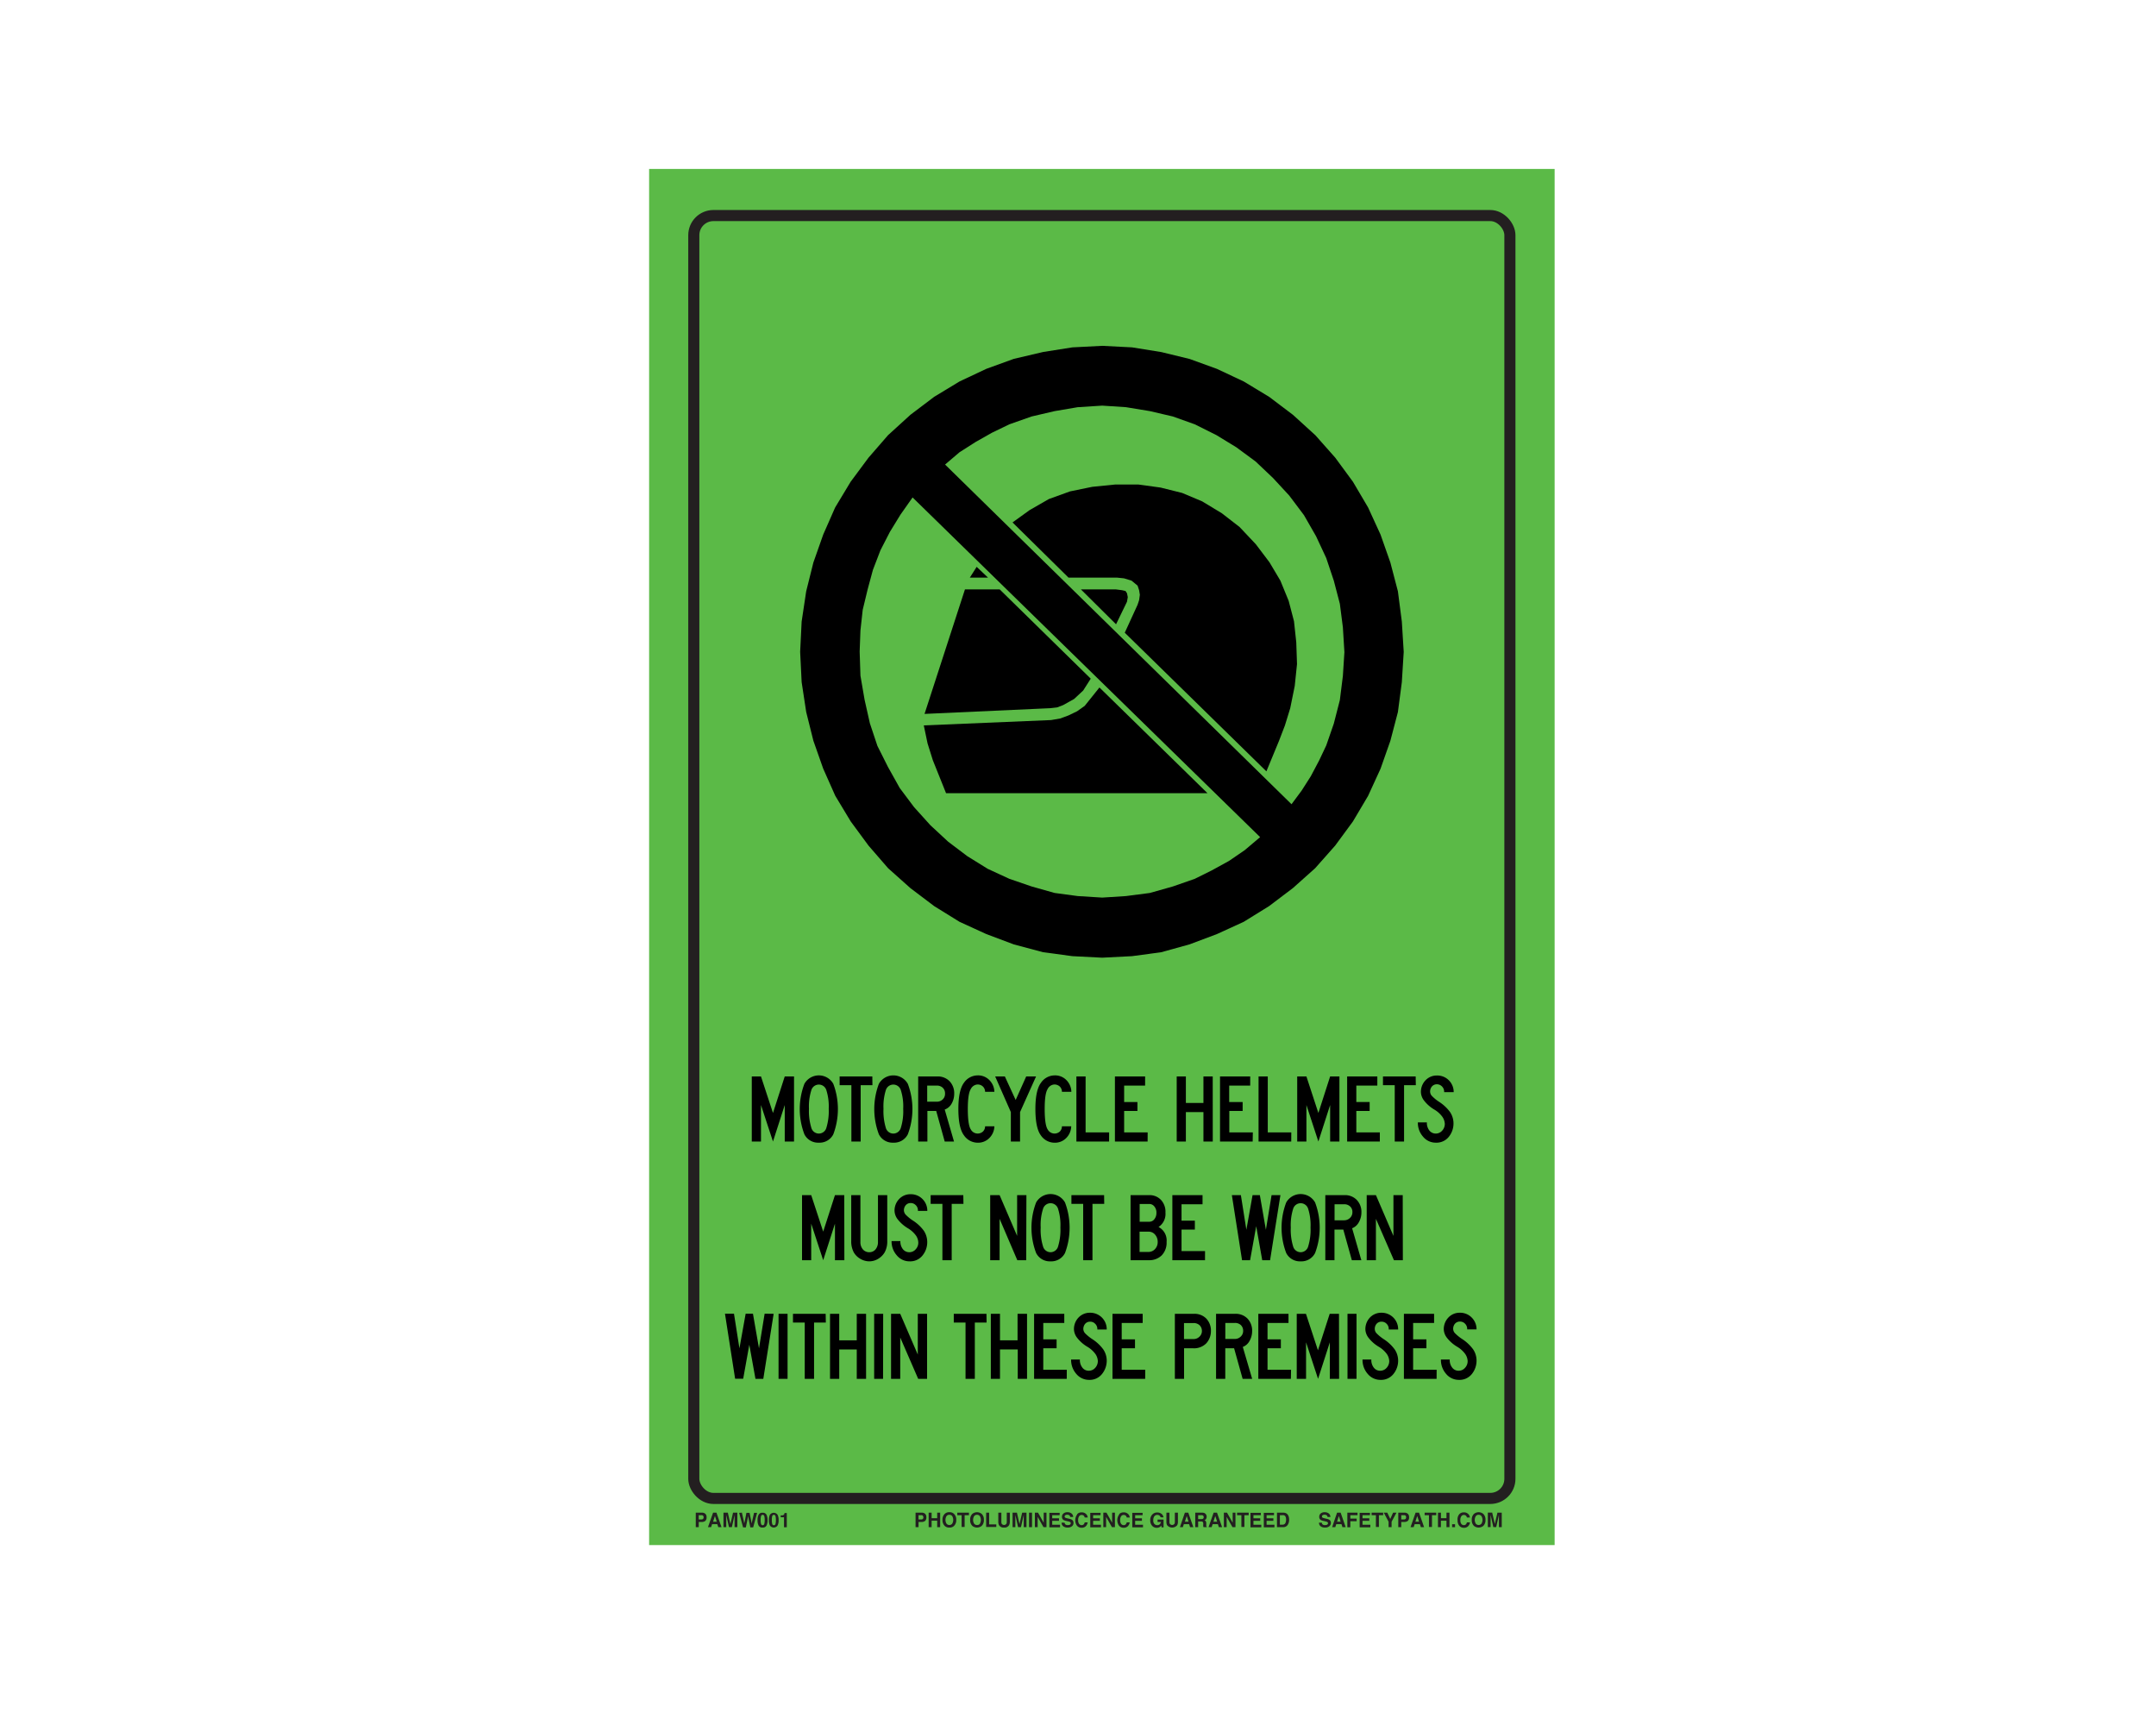
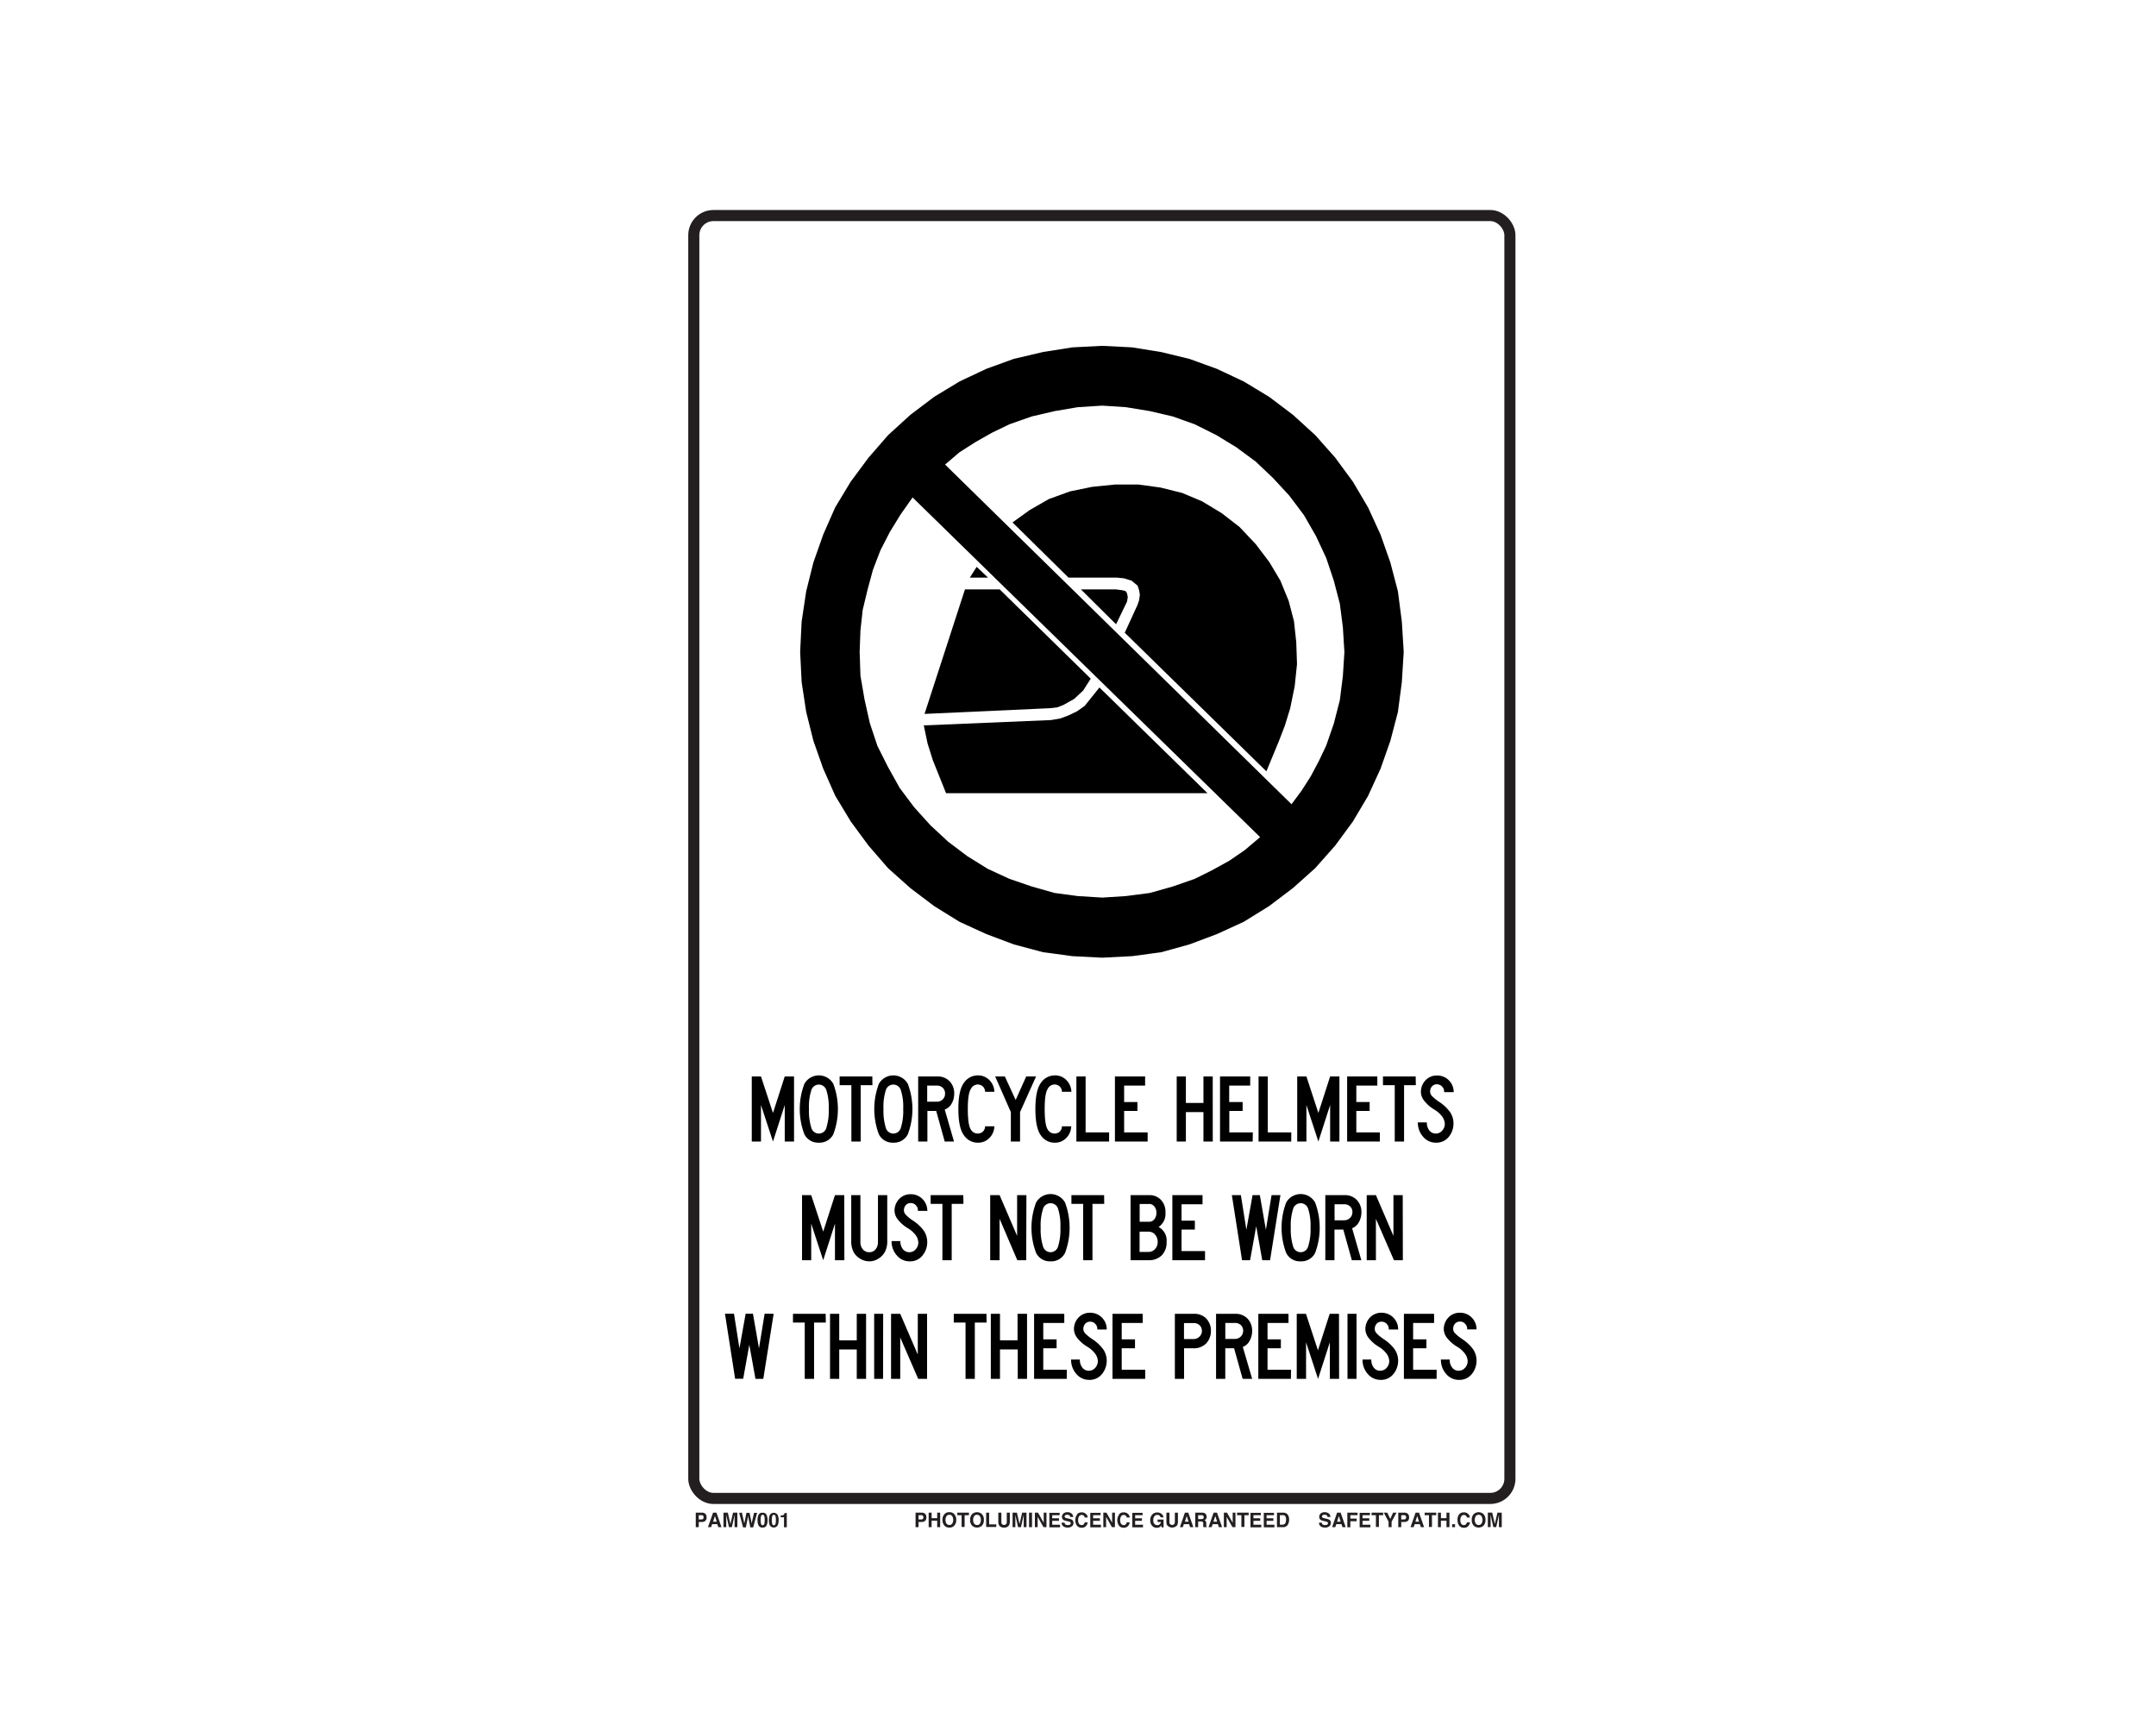
<svg xmlns="http://www.w3.org/2000/svg" id="Layer_1" data-name="Layer 1" viewBox="0 0 550 437">
  <defs>
    <style>.cls-1{fill:#5bba47;}.cls-2{fill:none;stroke:#231f20;stroke-miterlimit:10;stroke-width:2.83px;}.cls-3{fill:#231f20;}</style>
  </defs>
-   <rect class="cls-1" x="165.59" y="43.09" width="231" height="351" />
  <rect class="cls-2" x="176.99" y="54.98" width="208.19" height="327.21" rx="5" />
  <path class="cls-3" d="M236,387.92a1.38,1.38,0,0,1-.92.27h-.76v1.33h-.76v-3.7h1.57a1.24,1.24,0,0,1,.87.29,1.13,1.13,0,0,1,.32.88A1.17,1.17,0,0,1,236,387.92Zm-.58-1.33a.58.58,0,0,0-.41-.13h-.69v1.09H235a.48.48,0,0,0,.55-.55A.52.52,0,0,0,235.39,386.59Z" />
  <path class="cls-3" d="M236.9,389.52v-3.7h.76v1.41h1.42v-1.41h.76v3.7h-.76v-1.65h-1.42v1.65Z" />
  <path class="cls-3" d="M243.38,389.19a1.55,1.55,0,0,1-1.19.43,1.57,1.57,0,0,1-1.2-.43,2,2,0,0,1-.56-1.52,2,2,0,0,1,.56-1.53,1.57,1.57,0,0,1,1.2-.43,1.55,1.55,0,0,1,1.19.43,2,2,0,0,1,.56,1.53A2,2,0,0,1,243.38,389.19Zm-.47-.56a1.92,1.92,0,0,0,0-1.93.89.89,0,0,0-.72-.34.87.87,0,0,0-.73.34,1.86,1.86,0,0,0,0,1.93.94.94,0,0,0,1.45,0Z" />
  <path class="cls-3" d="M247.18,385.82v.65h-1.1v3h-.77v-3h-1.1v-.65Z" />
  <path class="cls-3" d="M250.44,389.19a1.89,1.89,0,0,1-2.4,0,2,2,0,0,1-.55-1.52,2,2,0,0,1,.55-1.53,1.89,1.89,0,0,1,2.4,0,2,2,0,0,1,.55,1.53A2,2,0,0,1,250.44,389.19Zm-.48-.56a1.92,1.92,0,0,0,0-1.93.89.89,0,0,0-.72-.34.88.88,0,0,0-.73.34,1.86,1.86,0,0,0,0,1.93.88.88,0,0,0,.73.34A.86.86,0,0,0,250,388.63Z" />
  <path class="cls-3" d="M251.57,385.82h.76v3h1.83v.66h-2.59Z" />
  <path class="cls-3" d="M254.67,385.82h.78v2.27a1.29,1.29,0,0,0,.09.56.74.74,0,0,0,1.2,0,1.29,1.29,0,0,0,.09-.56v-2.27h.78v2.27a1.91,1.91,0,0,1-.19.92,1.32,1.32,0,0,1-1.28.61,1.34,1.34,0,0,1-1.29-.61,1.92,1.92,0,0,1-.18-.92Z" />
  <path class="cls-3" d="M260.76,385.82h1.1v3.7h-.71v-2.81c0-.13,0-.23,0-.3l-.7,3.11h-.74l-.69-3.11c0,.07,0,.17,0,.3v2.81h-.71v-3.7h1.11l.66,2.91Z" />
  <path class="cls-3" d="M263.27,389.52h-.76v-3.7h.76Z" />
  <path class="cls-3" d="M264,385.82h.8l1.45,2.58v-2.58h.71v3.7h-.76l-1.49-2.63v2.63H264Z" />
  <path class="cls-3" d="M270.31,386.47h-1.89v.79h1.73v.64h-1.73v1h2v.66h-2.73v-3.7h2.64Z" />
  <path class="cls-3" d="M271.58,388.38a.84.84,0,0,0,.14.38.83.83,0,0,0,.65.23,1.36,1.36,0,0,0,.45-.06.43.43,0,0,0,.33-.43.34.34,0,0,0-.16-.29,2,2,0,0,0-.51-.17l-.39-.09a2.7,2.7,0,0,1-.81-.28.92.92,0,0,1-.37-.8,1.06,1.06,0,0,1,.37-.83,1.51,1.51,0,0,1,1.06-.33,1.61,1.61,0,0,1,1,.31,1.15,1.15,0,0,1,.43.9H273a.52.52,0,0,0-.29-.47,1,1,0,0,0-.46-.1.85.85,0,0,0-.48.12.41.41,0,0,0-.18.34.33.33,0,0,0,.18.3,2.51,2.51,0,0,0,.48.15l.65.15a1.7,1.7,0,0,1,.63.27.92.92,0,0,1,.32.76,1,1,0,0,1-.38.84,1.66,1.66,0,0,1-1.1.34,1.75,1.75,0,0,1-1.13-.33,1.1,1.1,0,0,1-.42-.91Z" />
  <path class="cls-3" d="M274.77,386.21a1.47,1.47,0,0,1,1.12-.46,1.51,1.51,0,0,1,1.34.61,1.39,1.39,0,0,1,.25.69h-.77a1.15,1.15,0,0,0-.18-.4.76.76,0,0,0-.61-.24.72.72,0,0,0-.64.34,1.66,1.66,0,0,0-.24,1,1.53,1.53,0,0,0,.25.94.81.81,0,0,0,.63.31.72.72,0,0,0,.6-.27,1.15,1.15,0,0,0,.19-.43h.76a1.74,1.74,0,0,1-.5,1,1.47,1.47,0,0,1-1,.37,1.53,1.53,0,0,1-1.22-.51,2.43,2.43,0,0,1,.06-2.9Z" />
  <path class="cls-3" d="M280.75,386.47h-1.89v.79h1.73v.64h-1.73v1h2v.66h-2.73v-3.7h2.64Z" />
  <path class="cls-3" d="M281.46,385.82h.8l1.45,2.58v-2.58h.71v3.7h-.76l-1.49-2.63v2.63h-.71Z" />
  <path class="cls-3" d="M285.49,386.21a1.47,1.47,0,0,1,1.12-.46,1.51,1.51,0,0,1,1.34.61,1.39,1.39,0,0,1,.25.69h-.77a1,1,0,0,0-.18-.4.76.76,0,0,0-.61-.24.73.73,0,0,0-.64.34,1.66,1.66,0,0,0-.24,1,1.53,1.53,0,0,0,.25.94.81.81,0,0,0,.63.31.7.7,0,0,0,.6-.27,1.15,1.15,0,0,0,.19-.43h.76a1.74,1.74,0,0,1-.5,1,1.47,1.47,0,0,1-1,.37,1.53,1.53,0,0,1-1.22-.51,2.43,2.43,0,0,1,.06-2.9Z" />
  <path class="cls-3" d="M291.47,386.47h-1.89v.79h1.73v.64h-1.73v1h2v.66h-2.73v-3.7h2.64Z" />
  <path class="cls-3" d="M296.06,387a.76.76,0,0,0-.42-.53,1.16,1.16,0,0,0-.42-.08.9.9,0,0,0-.73.34,1.52,1.52,0,0,0-.28,1,1.25,1.25,0,0,0,.31,1,1,1,0,0,0,.7.28.91.91,0,0,0,.63-.22,1,1,0,0,0,.3-.59h-.85v-.62h1.53v2h-.51l-.08-.46a1.84,1.84,0,0,1-.39.37,1.46,1.46,0,0,1-.75.19,1.54,1.54,0,0,1-1.19-.51,2,2,0,0,1-.48-1.4,2,2,0,0,1,.49-1.44,1.62,1.62,0,0,1,1.29-.55,1.67,1.67,0,0,1,1.12.36,1.34,1.34,0,0,1,.48.89Z" />
  <path class="cls-3" d="M297.55,385.82h.78v2.27a1.29,1.29,0,0,0,.09.56.74.74,0,0,0,1.2,0,1.29,1.29,0,0,0,.09-.56v-2.27h.78v2.27a1.92,1.92,0,0,1-.18.92,1.67,1.67,0,0,1-2.58,0,1.92,1.92,0,0,1-.18-.92Z" />
  <path class="cls-3" d="M302.27,385.82h.86l1.29,3.7h-.83l-.24-.76H302l-.25.76H301Zm0,2.3h.93l-.46-1.45Z" />
  <path class="cls-3" d="M307.23,385.91a1,1,0,0,1,.34.26,1.44,1.44,0,0,1,.19.31,1.23,1.23,0,0,1,.06.39,1.08,1.08,0,0,1-.13.52.74.74,0,0,1-.43.36.68.68,0,0,1,.36.3,1.21,1.21,0,0,1,.1.57v.25a2.39,2.39,0,0,0,0,.35.34.34,0,0,0,.14.21v.09H307c0-.08,0-.15-.05-.2a1.66,1.66,0,0,1,0-.32v-.34a.66.66,0,0,0-.12-.47.6.6,0,0,0-.43-.12h-.75v1.45h-.74v-3.7h1.74A1.67,1.67,0,0,1,307.23,385.91Zm-1.58.55v1h.82a.86.86,0,0,0,.37-.06.41.41,0,0,0,.22-.42.46.46,0,0,0-.21-.45.7.7,0,0,0-.36-.07Z" />
  <path class="cls-3" d="M309.6,385.82h.86l1.3,3.7h-.83l-.24-.76h-1.35l-.25.76h-.79Zm-.05,2.3h.94l-.47-1.45Z" />
  <path class="cls-3" d="M312.21,385.82h.8l1.45,2.58v-2.58h.71v3.7h-.76l-1.49-2.63v2.63h-.71Z" />
  <path class="cls-3" d="M318.54,385.82v.65h-1.09v3h-.77v-3h-1.1v-.65Z" />
  <path class="cls-3" d="M321.65,386.47h-1.89v.79h1.73v.64h-1.73v1h2v.66H319v-3.7h2.64Z" />
  <path class="cls-3" d="M325,386.47h-1.89v.79h1.73v.64h-1.73v1h2v.66H322.4v-3.7H325Z" />
  <path class="cls-3" d="M327.9,385.9a1.23,1.23,0,0,1,.63.47,1.79,1.79,0,0,1,.26.6,3.36,3.36,0,0,1,.07.61,2.44,2.44,0,0,1-.3,1.25,1.31,1.31,0,0,1-1.22.69h-1.58v-3.7h1.58A1.75,1.75,0,0,1,327.9,385.9Zm-1.4.56v2.42h.71a.76.76,0,0,0,.75-.54,1.88,1.88,0,0,0,.12-.71,1.82,1.82,0,0,0-.17-.86.73.73,0,0,0-.7-.31Z" />
  <path class="cls-3" d="M337.2,388.38a.84.84,0,0,0,.14.38.83.83,0,0,0,.65.23,1.36,1.36,0,0,0,.45-.06.43.43,0,0,0,.33-.43.32.32,0,0,0-.16-.29,2,2,0,0,0-.51-.17l-.39-.09a2.7,2.7,0,0,1-.81-.28.92.92,0,0,1-.36-.8,1.07,1.07,0,0,1,.36-.83,1.51,1.51,0,0,1,1.06-.33,1.61,1.61,0,0,1,1,.31,1.12,1.12,0,0,1,.43.9h-.74a.52.52,0,0,0-.29-.47,1,1,0,0,0-.45-.1.87.87,0,0,0-.49.12.39.39,0,0,0-.18.34.33.33,0,0,0,.18.3,2.69,2.69,0,0,0,.49.15l.64.15a1.7,1.7,0,0,1,.63.27.92.92,0,0,1,.33.76,1.05,1.05,0,0,1-.39.84,1.64,1.64,0,0,1-1.1.34,1.75,1.75,0,0,1-1.13-.33,1.09,1.09,0,0,1-.41-.91Z" />
  <path class="cls-3" d="M341.09,385.82H342l1.29,3.7h-.83l-.24-.76h-1.34l-.25.76h-.8Zm0,2.3H342l-.46-1.45Z" />
  <path class="cls-3" d="M343.71,385.82h2.6v.65h-1.84v.86h1.62V388h-1.62v1.55h-.76Z" />
  <path class="cls-3" d="M349.47,386.47h-1.89v.79h1.73v.64h-1.73v1h2v.66h-2.73v-3.7h2.64Z" />
  <path class="cls-3" d="M352.85,385.82v.65h-1.09v3H351v-3h-1.1v-.65Z" />
  <path class="cls-3" d="M355.38,385.82h.87L355,388.13v1.39h-.77v-1.39L353,385.82h.9l.76,1.61Z" />
  <path class="cls-3" d="M359.14,387.92a1.4,1.4,0,0,1-.92.27h-.76v1.33h-.76v-3.7h1.57a1.24,1.24,0,0,1,.87.29,1.13,1.13,0,0,1,.32.88A1.17,1.17,0,0,1,359.14,387.92Zm-.58-1.34a.65.65,0,0,0-.41-.12h-.69v1.09h.69a.59.59,0,0,0,.41-.13.57.57,0,0,0,.14-.42A.56.56,0,0,0,358.56,386.58Z" />
  <path class="cls-3" d="M361.12,385.82H362l1.29,3.7h-.82l-.25-.76h-1.34l-.25.76h-.8Zm-.05,2.3H362l-.46-1.45Z" />
  <path class="cls-3" d="M366.39,385.82v.65H365.3v3h-.77v-3h-1.1v-.65Z" />
  <path class="cls-3" d="M366.83,389.52v-3.7h.76v1.41H369v-1.41h.76v3.7H369v-1.65h-1.42v1.65Z" />
  <path class="cls-3" d="M370.44,388.77h.75v.75h-.75Z" />
  <path class="cls-3" d="M372.27,386.21a1.46,1.46,0,0,1,1.12-.46,1.49,1.49,0,0,1,1.33.61,1.3,1.3,0,0,1,.25.69h-.76a1,1,0,0,0-.19-.4.81.81,0,0,0-1.24.1,1.66,1.66,0,0,0-.24,1,1.47,1.47,0,0,0,.25.94.78.78,0,0,0,.63.31.72.72,0,0,0,.6-.27,1.34,1.34,0,0,0,.19-.43H375a1.74,1.74,0,0,1-.5,1,1.44,1.44,0,0,1-1,.38,1.56,1.56,0,0,1-1.23-.51,2.11,2.11,0,0,1-.44-1.41A2,2,0,0,1,372.27,386.21Z" />
  <path class="cls-3" d="M378.4,389.19a1.89,1.89,0,0,1-2.4,0,2,2,0,0,1-.55-1.53,2,2,0,0,1,.55-1.52,1.89,1.89,0,0,1,2.4,0,2,2,0,0,1,.55,1.52A2,2,0,0,1,378.4,389.19Zm-.48-.56a1.86,1.86,0,0,0,0-1.93.89.89,0,0,0-.72-.34.86.86,0,0,0-.72.34,1.86,1.86,0,0,0,0,1.93.93.93,0,0,0,1.44,0Z" />
  <path class="cls-3" d="M382,385.82h1.1v3.7h-.72V387c0-.07,0-.18,0-.31v-.3l-.69,3.11h-.74l-.69-3.11v3.11h-.71v-3.7h1.11l.67,2.91Z" />
  <path class="cls-3" d="M179.93,387.92a1.4,1.4,0,0,1-.92.27h-.76v1.33h-.76v-3.7h1.57a1.24,1.24,0,0,1,.87.29,1.13,1.13,0,0,1,.32.88A1.17,1.17,0,0,1,179.93,387.92Zm-.58-1.33a.59.59,0,0,0-.41-.13h-.69v1.09h.69a.59.59,0,0,0,.41-.13.57.57,0,0,0,.14-.42A.52.52,0,0,0,179.35,386.59Z" />
  <path class="cls-3" d="M181.91,385.82h.86l1.29,3.7h-.82l-.25-.76h-1.34l-.25.76h-.8Zm0,2.3h.93l-.46-1.45Z" />
  <path class="cls-3" d="M187,385.82h1.1v3.7h-.71v-3.11l-.69,3.11h-.74l-.69-3.11c0,.07,0,.17,0,.3v2.81h-.71v-3.7h1.11l.66,2.91Z" />
  <path class="cls-3" d="M189.26,385.82l.48,2.12.1.59L190,388l.41-2.13h.81l.43,2.12.11.59.11-.57.49-2.14h.78l-1,3.7h-.73l-.44-2.16-.13-.72-.13.72-.44,2.16h-.71l-1-3.7Z" />
  <path class="cls-3" d="M195.53,386.34a3,3,0,0,1,.27,1.4,2.86,2.86,0,0,1-.27,1.38,1,1,0,0,1-1,.49,1,1,0,0,1-1-.49,2.74,2.74,0,0,1-.28-1.38,2.82,2.82,0,0,1,.28-1.4,1,1,0,0,1,1-.49A1,1,0,0,1,195.53,386.34Zm-1.38,2.36a.42.42,0,0,0,.82,0,3.47,3.47,0,0,0,.1-1,3.4,3.4,0,0,0-.1-1,.42.42,0,0,0-.82,0,3.33,3.33,0,0,0-.11,1A3.41,3.41,0,0,0,194.15,388.7Z" />
  <path class="cls-3" d="M198.35,386.34a2.93,2.93,0,0,1,.28,1.4,2.85,2.85,0,0,1-.28,1.38,1.2,1.2,0,0,1-1.93,0,2.86,2.86,0,0,1-.27-1.38,3,3,0,0,1,.27-1.4,1.2,1.2,0,0,1,1.93,0ZM197,388.7a.41.41,0,0,0,.42.33.4.4,0,0,0,.41-.33,3.91,3.91,0,0,0,.1-1,3.8,3.8,0,0,0-.1-1,.41.41,0,0,0-.41-.32.42.42,0,0,0-.42.32,3.4,3.4,0,0,0-.1,1A3.47,3.47,0,0,0,197,388.7Z" />
  <path class="cls-3" d="M199.16,387v-.49a3.24,3.24,0,0,0,.47,0,.7.7,0,0,0,.35-.19.92.92,0,0,0,.14-.26c0-.07,0-.12,0-.15h.59v3.64H200V387Z" />
  <path d="M202.56,291.16h-2.37v-9.31l-3,9.31-3.06-9.31v9.31h-2.35v-16.6h2.35l3.06,9.32,3-9.32h2.37Z" />
  <path d="M208.89,291.45a3.91,3.91,0,0,1-3.69-2.14,18.11,18.11,0,0,1,0-12.86,4.23,4.23,0,0,1,7.38,0,18.25,18.25,0,0,1,0,12.86A3.91,3.91,0,0,1,208.89,291.45Zm0-2.32a2,2,0,0,0,1.93-1.51,14.53,14.53,0,0,0,.59-4.81,13.75,13.75,0,0,0-.59-4.7,2,2,0,0,0-3.86,0,13.75,13.75,0,0,0-.59,4.7,14.53,14.53,0,0,0,.59,4.81A2,2,0,0,0,208.89,289.13Z" />
  <path d="M222.56,276.79h-3v14.37h-2.37V276.79h-3v-2.23h8.34Z" />
  <path d="M227.89,291.45a3.91,3.91,0,0,1-3.69-2.14,18.25,18.25,0,0,1,0-12.86,4.24,4.24,0,0,1,7.39,0,18.25,18.25,0,0,1,0,12.86A3.93,3.93,0,0,1,227.89,291.45Zm0-2.32a2,2,0,0,0,1.93-1.51,14.27,14.27,0,0,0,.59-4.81,13.5,13.5,0,0,0-.59-4.7,2,2,0,0,0-3.86,0,13.8,13.8,0,0,0-.58,4.7,14.58,14.58,0,0,0,.58,4.81A2,2,0,0,0,227.89,289.13Z" />
  <path d="M243.37,291.16H241l-2.17-7.8h-2.25v7.8h-2.35v-16.6h4.89a4.16,4.16,0,0,1,3.12,1.22,4.41,4.41,0,0,1,1.18,3.22,5,5,0,0,1-.64,2.46A3.27,3.27,0,0,1,241,283Zm-2.29-12.24a1.93,1.93,0,0,0-.59-1.48,2.15,2.15,0,0,0-1.54-.55h-2.42V281H239a2.07,2.07,0,0,0,1.5-.6A1.92,1.92,0,0,0,241.08,278.92Z" />
  <path d="M244.48,282.89q0-4.83,1.43-6.72a4.26,4.26,0,0,1,3.46-1.88,4,4,0,0,1,3,1.18,4.4,4.4,0,0,1,1.3,3h-2.37a1.87,1.87,0,0,0-.57-1.35,1.94,1.94,0,0,0-1.39-.51,2.06,2.06,0,0,0-1.71,1.2c-.49.8-.74,2.49-.74,5.07s.25,4.41.75,5.17a2,2,0,0,0,3.09.58,1.87,1.87,0,0,0,.57-1.35h2.37a4.38,4.38,0,0,1-1.3,3,4,4,0,0,1-3,1.18,4.26,4.26,0,0,1-3.46-1.88Q244.49,287.71,244.48,282.89Z" />
  <path d="M264.3,274.56l-4.08,9.09v7.51h-2.35v-7.51l-4-9.09h2.47l2.76,6,2.69-6Z" />
  <path d="M264.13,282.89q0-4.83,1.43-6.72a4.24,4.24,0,0,1,3.46-1.88,4,4,0,0,1,3,1.18,4.39,4.39,0,0,1,1.29,3H270.9a1.86,1.86,0,0,0-.56-1.35,2,2,0,0,0-1.4-.51,2.06,2.06,0,0,0-1.71,1.2c-.49.8-.73,2.49-.73,5.07s.25,4.41.75,5.17a2,2,0,0,0,3.09.58,1.86,1.86,0,0,0,.56-1.35h2.37a4.37,4.37,0,0,1-1.29,3,4,4,0,0,1-3,1.18,4.24,4.24,0,0,1-3.46-1.88Q264.14,287.71,264.13,282.89Z" />
  <path d="M282.93,291.16h-8.34v-16.6h2.35v14.27h6Z" />
  <path d="M292.76,291.16h-8.34v-16.6h7.7v2.33h-5.35v4.19h3.39v2.28h-3.39v5.47h6Z" />
  <path d="M309.38,291.16H307v-7.51h-4.48v7.51h-2.34v-16.6h2.34v6.76H307v-6.76h2.37Z" />
  <path d="M319.56,291.16h-8.33v-16.6h7.7v2.33h-5.36v4.19H317v2.28h-3.4v5.47h6Z" />
  <path d="M329.4,291.16h-8.34v-16.6h2.35v14.27h6Z" />
  <path d="M341.69,291.16h-2.37v-9.31l-3,9.31-3.05-9.31v9.31h-2.35v-16.6h2.35l3.05,9.32,3-9.32h2.37Z" />
  <path d="M352,291.16h-8.34v-16.6h7.7v2.33H346v4.19h3.4v2.28H346v5.47h6Z" />
  <path d="M361.18,276.79h-3v14.37h-2.38V276.79h-3v-2.23h8.34Z" />
  <path d="M370.79,286.5a5.37,5.37,0,0,1-1.2,3.46,4,4,0,0,1-3.3,1.49,4.16,4.16,0,0,1-3.26-1.52,5.33,5.33,0,0,1-1.33-3.65H364a3.14,3.14,0,0,0,.64,2.08,2.09,2.09,0,0,0,1.65.77,2.15,2.15,0,0,0,1.62-.76,2.5,2.5,0,0,0,.66-1.77,3.5,3.5,0,0,0-.6-1.72,6.89,6.89,0,0,0-2.12-1.9,9.16,9.16,0,0,1-2.56-2.26,3.69,3.69,0,0,1-.81-2.12,4.22,4.22,0,0,1,1.12-3,3.9,3.9,0,0,1,2.94-1.28,4.14,4.14,0,0,1,3.09,1.25,4.21,4.21,0,0,1,1.21,3H368.4a1.86,1.86,0,0,0-.6-1.51,1.77,1.77,0,0,0-1.31-.5,1.64,1.64,0,0,0-1.25.61,2,2,0,0,0-.41,1.35,1.65,1.65,0,0,0,.44,1,10.57,10.57,0,0,0,1.81,1.49,10.52,10.52,0,0,1,2.82,2.62A5.16,5.16,0,0,1,370.79,286.5Z" />
  <path d="M215.4,321.43H213v-9.32l-3,9.32-3.06-9.32v9.32H204.6v-16.6h2.34l3.06,9.31,3-9.31h2.37Z" />
  <path d="M226.34,316.47a5.77,5.77,0,0,1-.64,2.92,4.71,4.71,0,0,1-1.67,1.68,4.35,4.35,0,0,1-2.24.65,4.53,4.53,0,0,1-2.31-.64,4.45,4.45,0,0,1-1.7-1.69,6,6,0,0,1-.63-2.92V304.83h2.34v11.94a2.81,2.81,0,0,0,.64,1.91,2.1,2.1,0,0,0,1.66.71,2,2,0,0,0,1.57-.73,2.86,2.86,0,0,0,.61-1.89V304.83h2.37Z" />
  <path d="M236.54,316.77a5.35,5.35,0,0,1-1.2,3.45,4,4,0,0,1-3.3,1.5,4.17,4.17,0,0,1-3.26-1.52,5.36,5.36,0,0,1-1.34-3.65h2.25a3.16,3.16,0,0,0,.65,2.08,2.06,2.06,0,0,0,1.65.76,2.1,2.1,0,0,0,1.61-.75,2.42,2.42,0,0,0,.66-1.77,3.35,3.35,0,0,0-.59-1.72,6.88,6.88,0,0,0-2.12-1.9A9.53,9.53,0,0,1,229,311a3.75,3.75,0,0,1-.8-2.12,4.22,4.22,0,0,1,1.12-3,3.9,3.9,0,0,1,2.94-1.28,4.14,4.14,0,0,1,3.09,1.25,4.19,4.19,0,0,1,1.21,3h-2.4a1.82,1.82,0,0,0-.6-1.51,1.76,1.76,0,0,0-1.3-.49,1.6,1.6,0,0,0-1.25.61,2,2,0,0,0-.42,1.34,1.77,1.77,0,0,0,.44,1,11,11,0,0,0,1.81,1.49,10.43,10.43,0,0,1,2.83,2.62A5.24,5.24,0,0,1,236.54,316.77Z" />
  <path d="M245.78,307.06h-3v14.37h-2.37V307.06h-3v-2.23h8.33Z" />
  <path d="M261.79,321.43h-2.27L255,310.88v10.55H252.6v-16.6H255l4.47,10.4v-10.4h2.37Z" />
  <path d="M268,321.72a3.91,3.91,0,0,1-3.69-2.14,18.14,18.14,0,0,1,0-12.87,4.24,4.24,0,0,1,7.38,0,18.28,18.28,0,0,1,0,12.87A3.92,3.92,0,0,1,268,321.72Zm0-2.33a2,2,0,0,0,1.93-1.51,14.47,14.47,0,0,0,.58-4.8,13.87,13.87,0,0,0-.58-4.71,2,2,0,0,0-3.86,0,13.57,13.57,0,0,0-.59,4.71,14.16,14.16,0,0,0,.59,4.8A2,2,0,0,0,268,319.39Z" />
  <path d="M281.69,307.06h-3v14.37h-2.37V307.06h-3v-2.23h8.34Z" />
  <path d="M297.6,316.77a4.61,4.61,0,0,1-1.29,3.47,4.54,4.54,0,0,1-3.21,1.19h-4.69v-16.6h4.69a4,4,0,0,1,3.08,1.23,4.42,4.42,0,0,1,1.13,3.23,4,4,0,0,1-1.76,3.67A3.86,3.86,0,0,1,297.6,316.77Zm-2.27,0a2.74,2.74,0,0,0-.64-1.83,2.11,2.11,0,0,0-1.63-.79h-2.35v5.17h2.37a2.23,2.23,0,0,0,1.59-.76A2.55,2.55,0,0,0,295.33,316.79Zm-.32-7.5a2.43,2.43,0,0,0-.55-1.57,1.6,1.6,0,0,0-1.26-.61h-2.47v4.53h2.47a1.59,1.59,0,0,0,1.3-.68A2.47,2.47,0,0,0,295,309.29Z" />
  <path d="M307.4,321.43h-8.33v-16.6h7.7v2.33h-5.36v4.19h3.4v2.27h-3.4v5.48h6Z" />
  <path d="M326.64,304.83,324,321.43h-2l-1.54-8.67-1.56,8.67h-2.05l-2.6-16.6h2.3l1.4,8.84,1.58-8.84h1.86l1.54,8.84,1.45-8.84Z" />
  <path d="M331.8,321.72a3.91,3.91,0,0,1-3.69-2.14,18.14,18.14,0,0,1,0-12.87,4.24,4.24,0,0,1,7.38,0,18.28,18.28,0,0,1,0,12.87A3.91,3.91,0,0,1,331.8,321.72Zm0-2.33a2,2,0,0,0,1.93-1.51,14.42,14.42,0,0,0,.59-4.8,13.82,13.82,0,0,0-.59-4.71,2,2,0,0,0-3.86,0,13.82,13.82,0,0,0-.59,4.71,14.42,14.42,0,0,0,.59,4.8A2,2,0,0,0,331.8,319.39Z" />
  <path d="M347.28,321.43h-2.42l-2.18-7.81h-2.25v7.81h-2.34v-16.6H343a4.16,4.16,0,0,1,3.11,1.22,4.41,4.41,0,0,1,1.19,3.22,5,5,0,0,1-.65,2.46,3.3,3.3,0,0,1-1.72,1.55ZM345,309.19a1.88,1.88,0,0,0-.59-1.48,2.14,2.14,0,0,0-1.54-.55h-2.42v4.09h2.42a2.11,2.11,0,0,0,1.51-.6A1.94,1.94,0,0,0,345,309.19Z" />
  <path d="M357.87,321.43H355.6L351,310.88v10.55h-2.35v-16.6H351l4.47,10.4v-10.4h2.37Z" />
  <path d="M197.36,335.1l-2.64,16.59h-2L191.15,343l-1.56,8.66h-2.06l-2.59-16.59h2.3l1.39,8.84,1.59-8.84h1.86l1.54,8.84,1.44-8.84Z" />
-   <path d="M200.91,351.69h-2.3V335.1h2.3Z" />
  <path d="M210.67,337.33h-3v14.36h-2.38V337.33h-3V335.1h8.34Z" />
  <path d="M220.94,351.69h-2.38v-7.5h-4.47v7.5h-2.35V335.1h2.35v6.76h4.47V335.1h2.38Z" />
  <path d="M225.27,351.69H223V335.1h2.3Z" />
  <path d="M236.5,351.69h-2.27l-4.58-10.55v10.55h-2.34V335.1h2.34l4.48,10.4V335.1h2.37Z" />
  <path d="M251.68,337.33h-3v14.36h-2.37V337.33h-3V335.1h8.34Z" />
  <path d="M262,351.69h-2.37v-7.5H255.1v7.5h-2.34V335.1h2.34v6.76h4.48V335.1H262Z" />
  <path d="M272.13,351.69H263.8V335.1h7.7v2.33h-5.36v4.18h3.4v2.28h-3.4v5.48h6Z" />
  <path d="M282.33,347a5.37,5.37,0,0,1-1.2,3.45,4,4,0,0,1-3.3,1.5,4.18,4.18,0,0,1-3.26-1.52,5.38,5.38,0,0,1-1.33-3.66h2.24a3.12,3.12,0,0,0,.65,2.08,2,2,0,0,0,1.65.77,2.14,2.14,0,0,0,1.62-.75,2.53,2.53,0,0,0,.66-1.77,3.47,3.47,0,0,0-.6-1.72,6.88,6.88,0,0,0-2.12-1.9,9.32,9.32,0,0,1-2.56-2.26,3.72,3.72,0,0,1-.81-2.12,4.26,4.26,0,0,1,1.12-3,3.93,3.93,0,0,1,2.94-1.27,4.2,4.2,0,0,1,4.3,4.28h-2.4a1.82,1.82,0,0,0-.6-1.51,1.72,1.72,0,0,0-1.3-.49,1.62,1.62,0,0,0-1.25.6,2.07,2.07,0,0,0-.42,1.35,1.77,1.77,0,0,0,.44,1,11.1,11.1,0,0,0,1.81,1.48,10.6,10.6,0,0,1,2.83,2.63A5.16,5.16,0,0,1,282.33,347Z" />
  <path d="M292.14,351.69H283.8V335.1h7.7v2.33h-5.35v4.18h3.39v2.28h-3.39v5.48h6Z" />
  <path d="M304.31,343.89h-2.25v7.8h-2.35V335.1h4.89a4.2,4.2,0,0,1,3.12,1.21,4.43,4.43,0,0,1,1.19,3.22,4.62,4.62,0,0,1-1.16,3.07A4.36,4.36,0,0,1,304.31,343.89Zm2.3-4.43A2,2,0,0,0,306,338a2.18,2.18,0,0,0-1.54-.54h-2.42v4.08h2.42a2.06,2.06,0,0,0,1.5-.59A1.93,1.93,0,0,0,306.61,339.46Z" />
  <path d="M319.43,351.69H317l-2.18-7.8h-2.25v7.8h-2.35V335.1h4.89a4.2,4.2,0,0,1,3.12,1.21,4.43,4.43,0,0,1,1.19,3.22,5,5,0,0,1-.65,2.47,3.28,3.28,0,0,1-1.73,1.55Zm-2.3-12.23a2,2,0,0,0-.59-1.49,2.18,2.18,0,0,0-1.54-.54h-2.42v4.08H315a2.06,2.06,0,0,0,1.5-.59A1.93,1.93,0,0,0,317.13,339.46Z" />
  <path d="M329.31,351.69H321V335.1h7.7v2.33h-5.35v4.18h3.4v2.28h-3.4v5.48h6Z" />
  <path d="M341.61,351.69h-2.37v-9.31l-3,9.31-3.06-9.31v9.31H330.8V335.1h2.35l3.06,9.31,3-9.31h2.37Z" />
  <path d="M346.05,351.69h-2.3V335.1h2.3Z" />
  <path d="M356.67,347a5.37,5.37,0,0,1-1.2,3.45,4,4,0,0,1-3.3,1.5,4.18,4.18,0,0,1-3.26-1.52,5.38,5.38,0,0,1-1.33-3.66h2.25a3.12,3.12,0,0,0,.64,2.08,2,2,0,0,0,1.65.77,2.14,2.14,0,0,0,1.62-.75,2.53,2.53,0,0,0,.66-1.77,3.47,3.47,0,0,0-.6-1.72,6.88,6.88,0,0,0-2.12-1.9,9.32,9.32,0,0,1-2.56-2.26,3.72,3.72,0,0,1-.81-2.12,4.26,4.26,0,0,1,1.12-3,3.93,3.93,0,0,1,2.94-1.27,4.2,4.2,0,0,1,4.3,4.28h-2.4a1.85,1.85,0,0,0-.59-1.51,1.76,1.76,0,0,0-1.31-.49,1.62,1.62,0,0,0-1.25.6,2,2,0,0,0-.41,1.35,1.65,1.65,0,0,0,.44,1,10.89,10.89,0,0,0,1.8,1.48,10.6,10.6,0,0,1,2.83,2.63A5.16,5.16,0,0,1,356.67,347Z" />
  <path d="M366.48,351.69h-8.34V335.1h7.7v2.33h-5.35v4.18h3.39v2.28h-3.39v5.48h6Z" />
  <path d="M376.67,347a5.41,5.41,0,0,1-1.19,3.45,4,4,0,0,1-3.31,1.5,4.19,4.19,0,0,1-3.26-1.52,5.38,5.38,0,0,1-1.33-3.66h2.25a3.07,3.07,0,0,0,.65,2.08,2,2,0,0,0,1.65.77,2.12,2.12,0,0,0,1.61-.75,2.45,2.45,0,0,0,.66-1.77,3.47,3.47,0,0,0-.6-1.72,6.82,6.82,0,0,0-2.11-1.9,9.38,9.38,0,0,1-2.57-2.26,3.72,3.72,0,0,1-.81-2.12,4.27,4.27,0,0,1,1.13-3,3.89,3.89,0,0,1,2.93-1.27,4.11,4.11,0,0,1,3.09,1.25,4.17,4.17,0,0,1,1.21,3h-2.39a1.88,1.88,0,0,0-.6-1.51,1.75,1.75,0,0,0-1.31-.49,1.64,1.64,0,0,0-1.25.6,2,2,0,0,0-.41,1.35,1.65,1.65,0,0,0,.44,1,11.1,11.1,0,0,0,1.81,1.48,10.7,10.7,0,0,1,2.82,2.63A5.08,5.08,0,0,1,376.67,347Z" />
  <path d="M357.61,158.54l-1-7.72-1.92-7.33-2.51-7.13L349,129.43l-3.86-6.55-4.52-6.15L335.54,111l-5.69-5.18-6.07-4.59-6.46-3.91-6.84-3.22-7-2.54-7.23-1.76L288.8,88.6l-7.62-.39-7.61.39-7.42,1.17-7.52,1.76-7,2.54-6.84,3.22-6.46,3.91-6.07,4.59L226.54,111l-5,5.76L217,122.88l-3.95,6.55L210,136.36l-2.51,7.13-1.83,7.33-1.16,7.72-.38,7.71.38,7.72,1.16,7.62,1.83,7.33,2.51,7.13,3.08,6.93,3.95,6.55,4.53,6.15,5,5.77,5.69,5.08,6.07,4.59,6.46,4,6.84,3.13,7,2.63,7.52,2,7.42,1,7.61.39,7.62-.39,7.42-1,7.23-2,7-2.63,6.84-3.13,6.46-4,6.07-4.59,5.69-5.08,5.11-5.77,4.52-6.15L349,203l3.18-6.93,2.51-7.13,1.92-7.33,1-7.62.48-7.72Zm-40.09,58.31-4,2.74L309.13,222l-4.33,2.15-5.59,1.95-5.88,1.66-6.07.79-6.08.39-6.26-.39-5.88-.79-5.88-1.66-5.68-1.95-5.5-2.54-5.2-3.22-4.91-3.71-4.53-4.2-4.15-4.6L229.53,201l-3-5.37-2.7-5.38-1.92-5.76-1.35-6-1.06-6.15-.2-6.16.2-5.37.58-5.27,1.25-5.18,1.35-5,1.92-5,2.41-4.69,2.7-4.4,3.09-4.39,88.66,86.64Zm25.05-44.44-.77,6.15-1.54,6-1.93,5.57L336.5,194l-2.12,4-2.31,3.62-2.6,3.51-88.38-86.64,3.67-3.13,4.14-2.64,4.14-2.34,4.44-2.15,5.68-2,5.88-1.37,5.88-1,6.26-.4,6.08.4,6.07,1,5.88,1.37,5.59,2,5.49,2.74,5.11,3.12,4.91,3.62,4.43,4.2,4.15,4.49,3.76,5,3.08,5.37,2.6,5.57,1.93,5.77L341.8,154l.77,6,.39,6.34Z" />
  <polygon points="284.71 159.23 275.75 150.34 284.71 150.34 286.25 150.54 287.12 150.74 287.5 151.32 287.7 152.3 287.5 153.47 284.71 159.23" />
  <polygon points="278.25 173.1 276.32 176.13 274.01 178.28 271.22 179.84 269.68 180.43 267.94 180.63 235.85 182.09 246.16 150.34 255.03 150.34 278.25 173.1" />
  <polygon points="323.06 196.74 286.93 161.38 290.2 154.25 290.59 153.08 290.78 151.71 290.59 150.54 290.2 149.37 288.66 148.1 286.73 147.51 284.9 147.32 272.57 147.32 258.3 133.25 262.64 130.12 267.56 127.29 272.95 125.34 278.64 124.17 284.52 123.58 290.4 123.58 296.08 124.36 301.57 125.73 306.68 127.88 311.69 130.91 316.22 134.42 320.37 138.82 323.84 143.41 326.63 148.1 328.75 153.28 330.1 158.45 330.68 163.82 330.87 169.39 330.29 174.96 329.14 180.63 327.79 185.02 326.25 189.03 323.06 196.74" />
  <polygon points="249.15 144.58 252.04 147.32 247.41 147.32 249.15 144.58" />
  <polygon points="308.03 202.31 241.34 202.31 237.97 193.91 236.62 189.61 235.66 185.02 268.13 183.66 270.45 183.26 272.57 182.48 274.78 181.41 276.71 180.04 280.47 175.35 308.03 202.31" />
</svg>